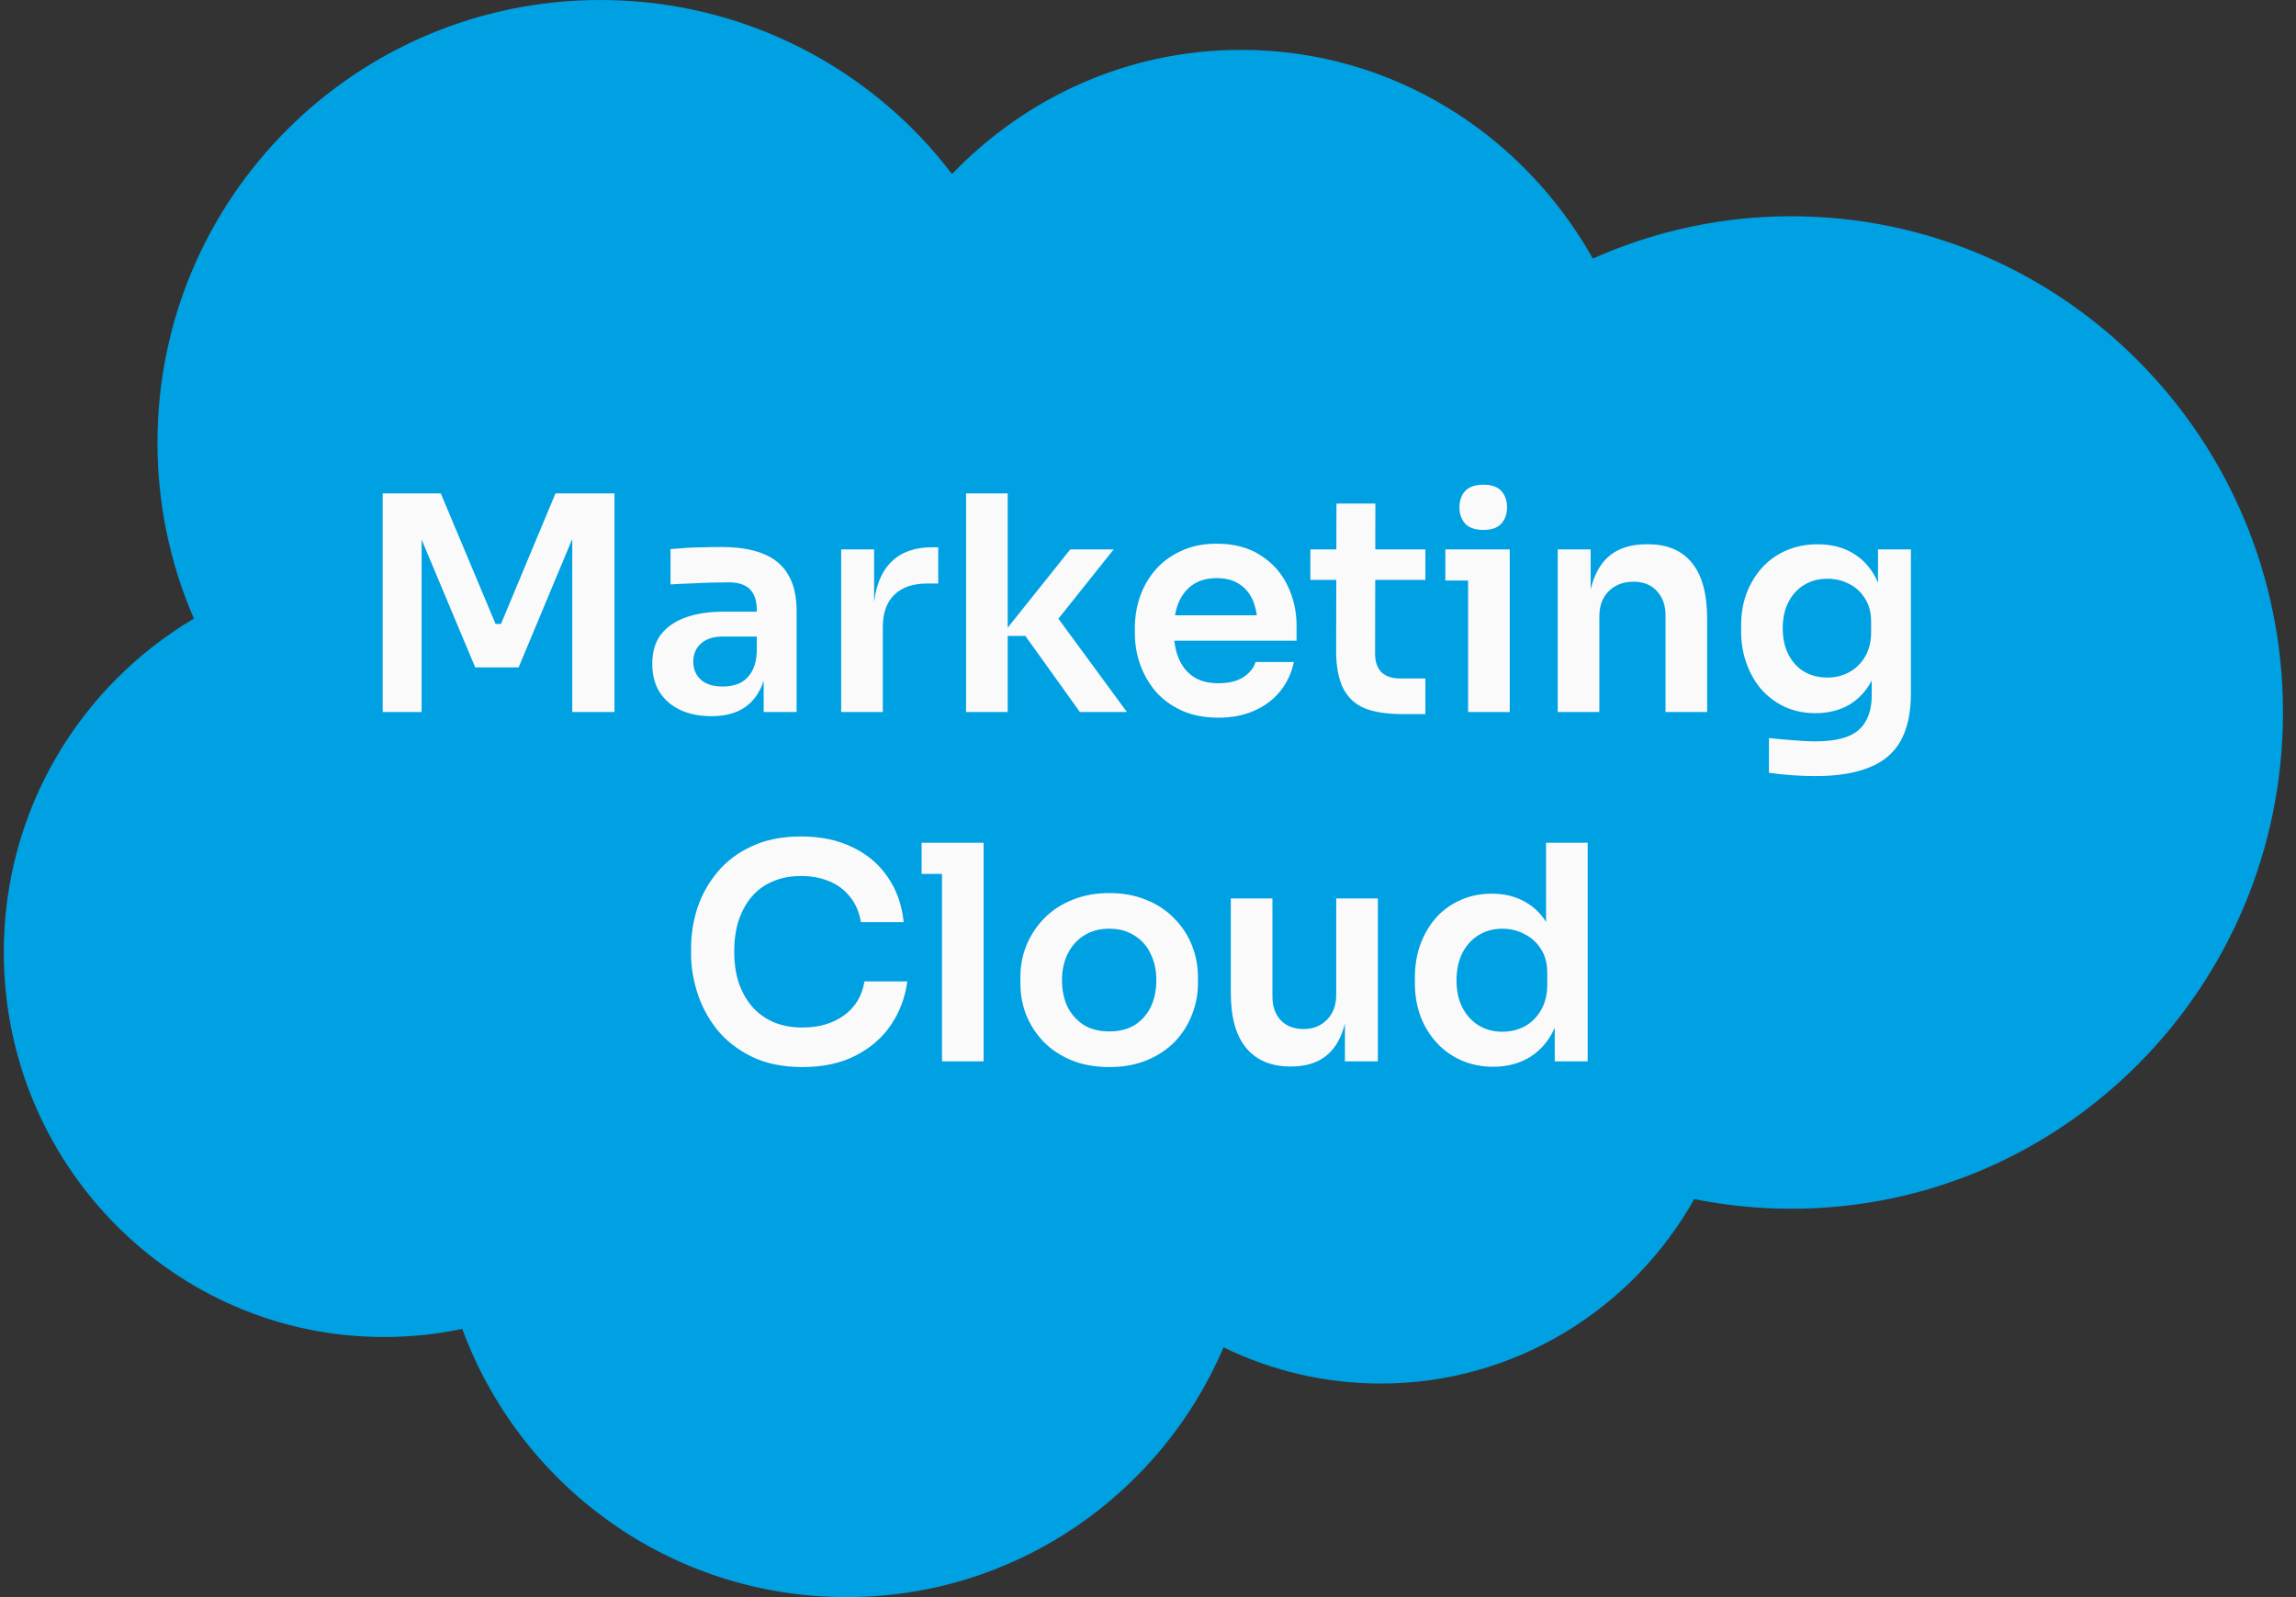
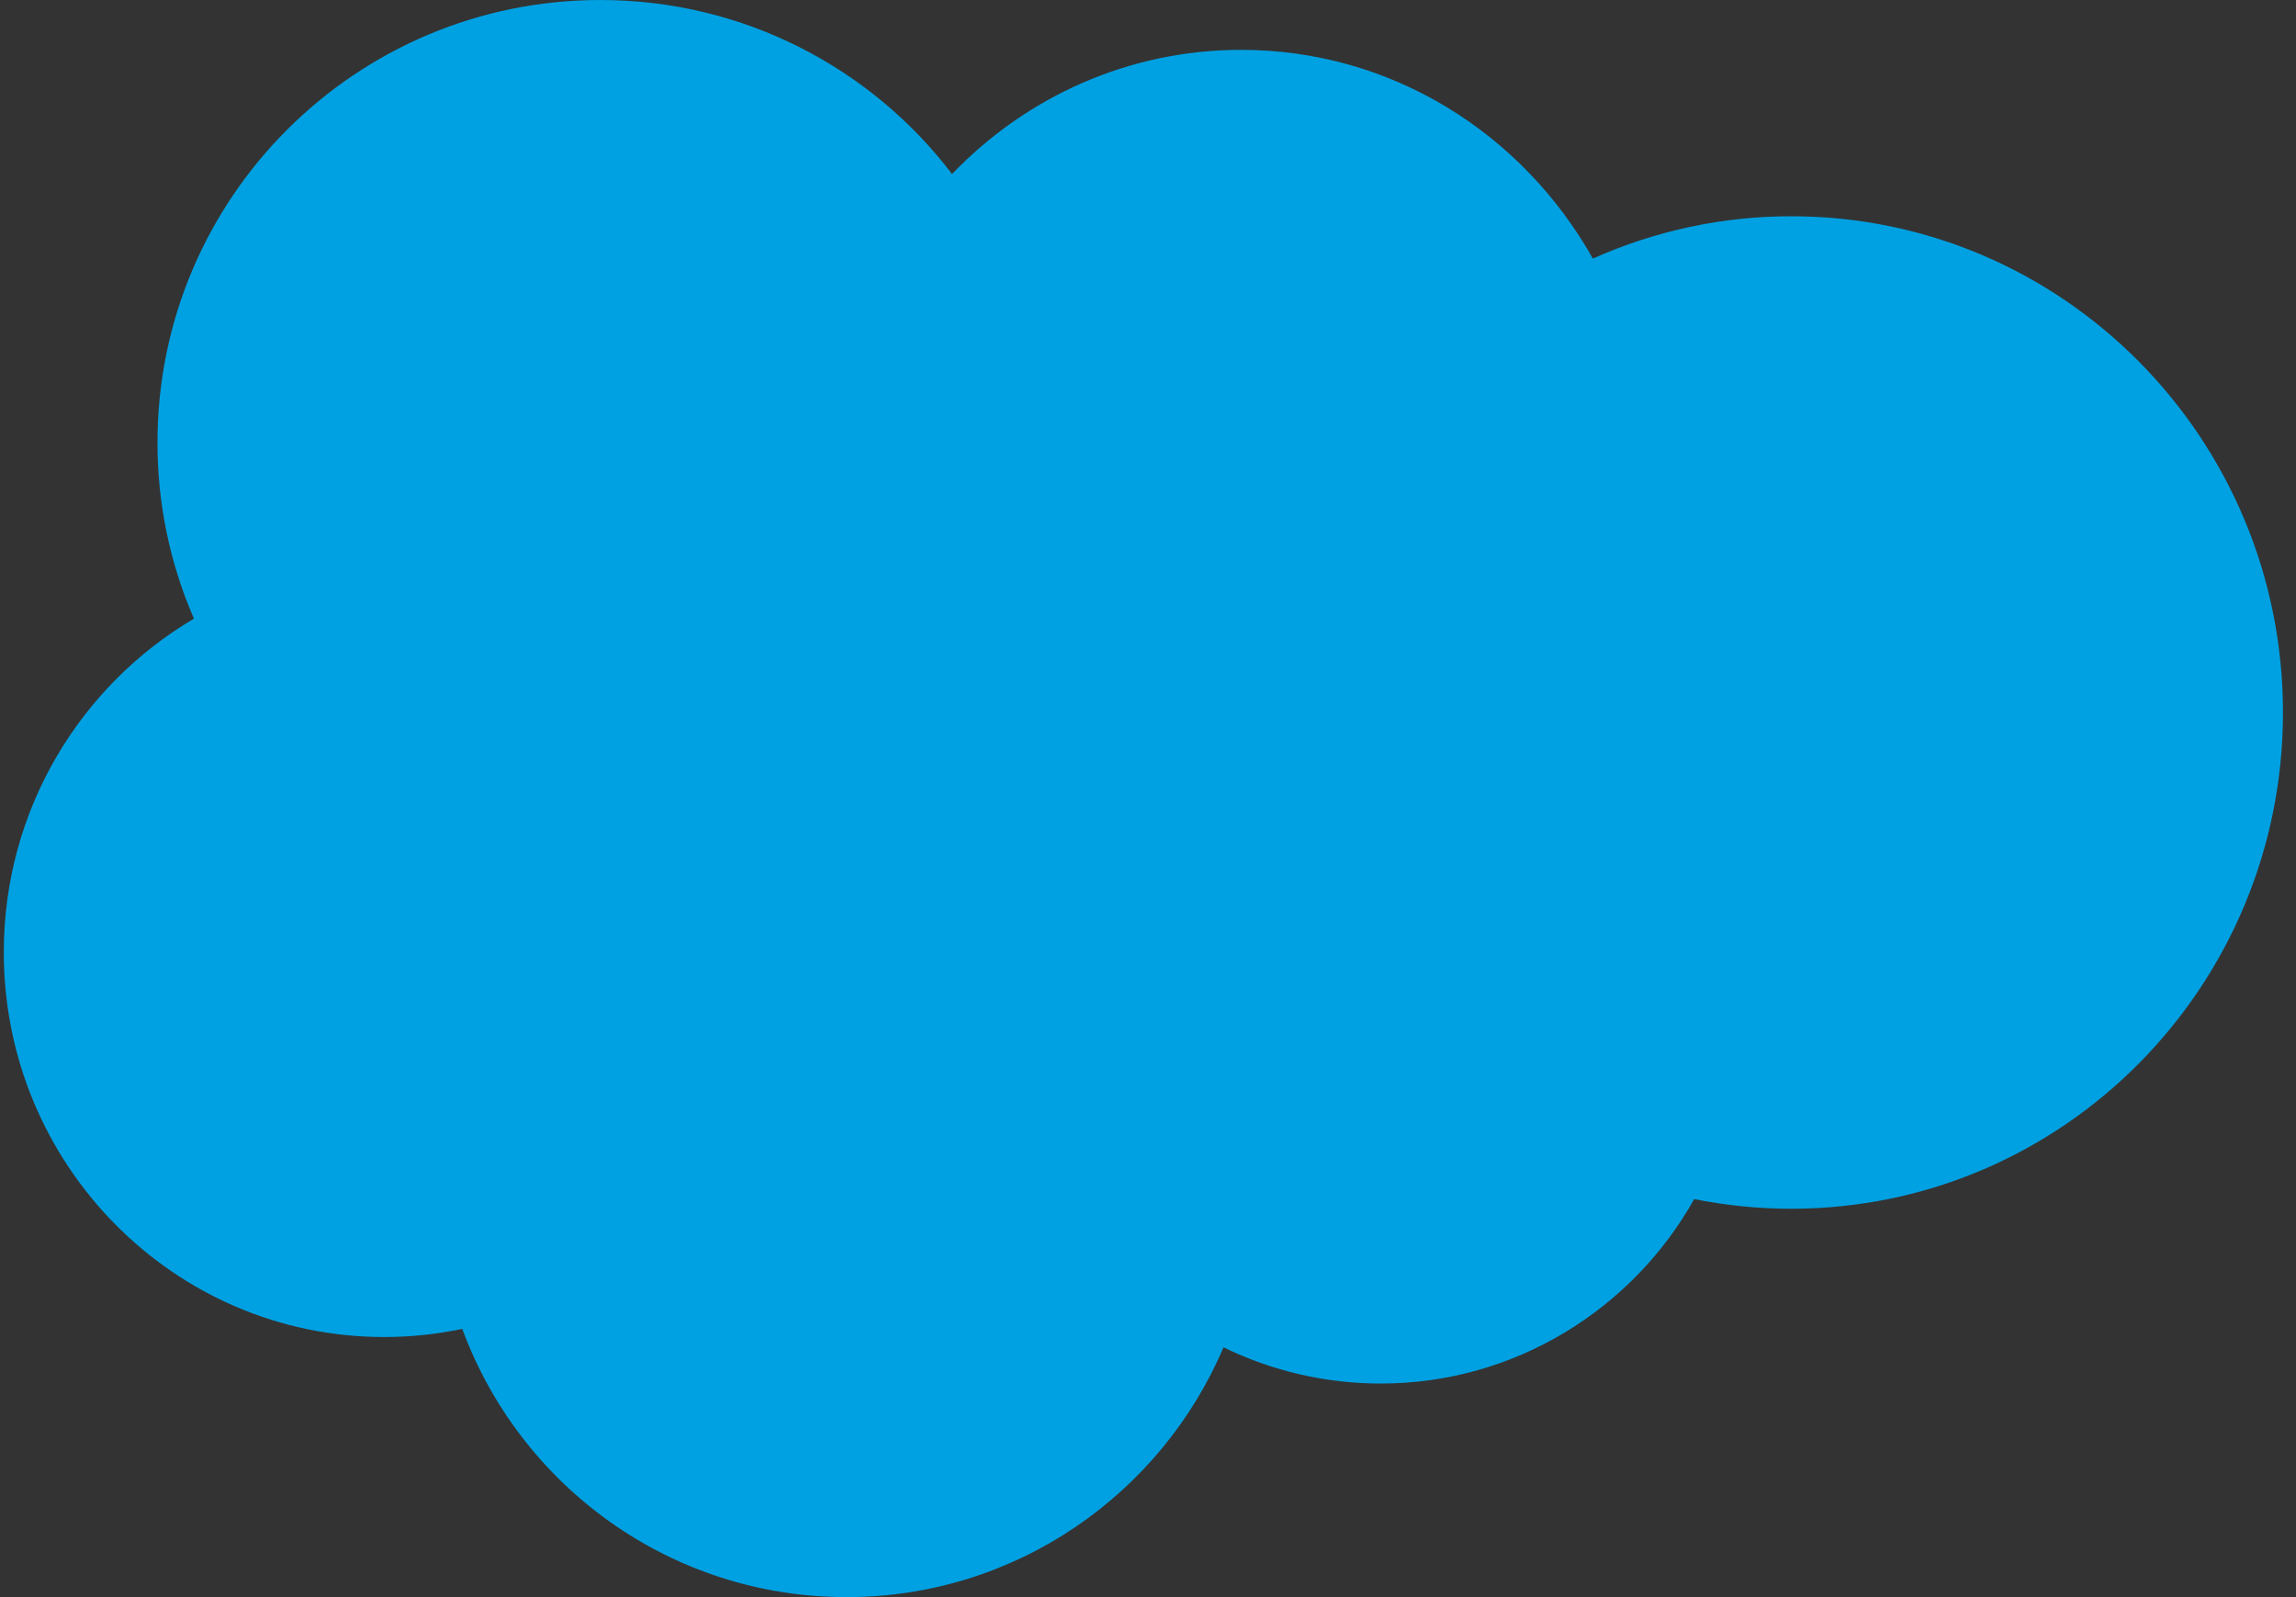
<svg xmlns="http://www.w3.org/2000/svg" width="92" height="64" viewBox="0 0 92 64" fill="none">
  <rect x="0" y="0" width="92" height="64" fill="#333333" stroke="none" />
  <path d="M71.779 8.666C69.038 8.664 66.328 9.242 63.826 10.362C61.007 5.357 55.772 1.998 49.731 1.998C45.201 1.998 41.1 3.899 38.153 6.969L38.157 6.987C34.935 2.738 29.801 0 24.062 0C14.263 0 6.31 7.928 6.31 17.736C6.307 20.163 6.804 22.564 7.77 24.79C3.219 27.477 0.152 32.449 0.152 38.159C0.152 46.658 6.964 53.577 15.387 53.577C16.441 53.578 17.491 53.469 18.522 53.251C20.837 59.532 26.844 64 33.925 64C40.704 64 46.526 59.868 49.026 53.99C50.991 54.949 53.149 55.445 55.335 55.441C60.705 55.441 65.419 52.452 67.886 48.051C69.155 48.304 70.45 48.437 71.779 48.437C82.652 48.437 91.478 39.536 91.478 28.552C91.478 17.567 82.652 8.666 71.779 8.666Z" fill="#00A1E2" />
-   <path d="M15.334 28.531V19.771H17.662L19.858 25.003H20.074L22.258 19.771H24.622V28.531H22.93V21.055L23.146 21.079L20.782 26.743H19.042L16.666 21.079L16.894 21.055V28.531H15.334ZM30.6 28.531V26.599H30.324V24.451C30.324 24.075 30.232 23.795 30.048 23.611C29.864 23.427 29.58 23.335 29.196 23.335C28.996 23.335 28.756 23.339 28.476 23.347C28.196 23.355 27.912 23.367 27.624 23.383C27.344 23.391 27.092 23.403 26.868 23.419V22.003C27.052 21.987 27.26 21.971 27.492 21.955C27.724 21.939 27.96 21.931 28.2 21.931C28.448 21.923 28.68 21.919 28.896 21.919C29.568 21.919 30.124 22.007 30.564 22.183C31.012 22.359 31.348 22.635 31.572 23.011C31.804 23.387 31.92 23.879 31.92 24.487V28.531H30.6ZM28.5 28.699C28.028 28.699 27.612 28.615 27.252 28.447C26.9 28.279 26.624 28.039 26.424 27.727C26.232 27.415 26.136 27.039 26.136 26.599C26.136 26.119 26.252 25.727 26.484 25.423C26.724 25.119 27.056 24.891 27.48 24.739C27.912 24.587 28.416 24.511 28.992 24.511H30.504V25.507H28.968C28.584 25.507 28.288 25.603 28.08 25.795C27.88 25.979 27.78 26.219 27.78 26.515C27.78 26.811 27.88 27.051 28.08 27.235C28.288 27.419 28.584 27.511 28.968 27.511C29.2 27.511 29.412 27.471 29.604 27.391C29.804 27.303 29.968 27.159 30.096 26.959C30.232 26.751 30.308 26.471 30.324 26.119L30.732 26.587C30.692 27.043 30.58 27.427 30.396 27.739C30.22 28.051 29.972 28.291 29.652 28.459C29.34 28.619 28.956 28.699 28.5 28.699ZM33.706 28.531V22.015H35.026V24.775H34.99C34.99 23.839 35.19 23.131 35.59 22.651C35.99 22.171 36.578 21.931 37.354 21.931H37.594V23.383H37.138C36.578 23.383 36.142 23.535 35.83 23.839C35.526 24.135 35.374 24.567 35.374 25.135V28.531H33.706ZM43.27 28.531L41.086 25.483H40.114L42.886 22.015H44.626L42.07 25.219L42.106 24.379L45.154 28.531H43.27ZM38.71 28.531V19.771H40.378V28.531H38.71ZM48.822 28.759C48.261 28.759 47.77 28.663 47.346 28.471C46.929 28.279 46.581 28.023 46.301 27.703C46.029 27.375 45.822 27.011 45.678 26.611C45.541 26.211 45.474 25.803 45.474 25.387V25.159C45.474 24.727 45.541 24.311 45.678 23.911C45.822 23.503 46.029 23.143 46.301 22.831C46.581 22.511 46.925 22.259 47.334 22.075C47.742 21.883 48.214 21.787 48.749 21.787C49.453 21.787 50.041 21.943 50.514 22.255C50.993 22.559 51.353 22.963 51.593 23.467C51.834 23.963 51.953 24.499 51.953 25.075V25.675H46.181V24.655H50.91L50.394 25.159C50.394 24.743 50.334 24.387 50.214 24.091C50.093 23.795 49.91 23.567 49.661 23.407C49.422 23.247 49.117 23.167 48.749 23.167C48.382 23.167 48.069 23.251 47.813 23.419C47.557 23.587 47.361 23.831 47.225 24.151C47.097 24.463 47.033 24.839 47.033 25.279C47.033 25.687 47.097 26.051 47.225 26.371C47.353 26.683 47.55 26.931 47.813 27.115C48.078 27.291 48.413 27.379 48.822 27.379C49.23 27.379 49.562 27.299 49.818 27.139C50.074 26.971 50.237 26.767 50.309 26.527H51.846C51.749 26.975 51.566 27.367 51.294 27.703C51.022 28.039 50.673 28.299 50.249 28.483C49.834 28.667 49.358 28.759 48.822 28.759ZM56.179 28.615C55.579 28.615 55.083 28.539 54.691 28.387C54.307 28.227 54.019 27.963 53.827 27.595C53.635 27.219 53.539 26.715 53.539 26.083L53.551 20.179H55.111L55.099 26.191C55.099 26.511 55.183 26.759 55.351 26.935C55.527 27.103 55.775 27.187 56.095 27.187H57.115V28.615H56.179ZM52.507 23.239V22.015H57.115V23.239H52.507ZM58.827 28.531V22.015H60.495V28.531H58.827ZM57.915 23.263V22.015H60.495V23.263H57.915ZM59.439 21.235C59.111 21.235 58.867 21.151 58.707 20.983C58.555 20.807 58.479 20.591 58.479 20.335C58.479 20.063 58.555 19.843 58.707 19.675C58.867 19.507 59.111 19.423 59.439 19.423C59.767 19.423 60.007 19.507 60.159 19.675C60.311 19.843 60.387 20.063 60.387 20.335C60.387 20.591 60.311 20.807 60.159 20.983C60.007 21.151 59.767 21.235 59.439 21.235ZM62.417 28.531V22.015H63.737V24.811H63.617C63.617 24.147 63.705 23.595 63.881 23.155C64.057 22.707 64.317 22.371 64.661 22.147C65.013 21.923 65.449 21.811 65.969 21.811H66.041C66.817 21.811 67.405 22.063 67.805 22.567C68.205 23.063 68.405 23.807 68.405 24.799V28.531H66.737V24.655C66.737 24.255 66.621 23.931 66.389 23.683C66.165 23.435 65.853 23.311 65.453 23.311C65.045 23.311 64.713 23.439 64.457 23.695C64.209 23.943 64.085 24.279 64.085 24.703V28.531H62.417ZM72.743 31.099C72.43 31.099 72.111 31.087 71.782 31.063C71.463 31.039 71.162 31.007 70.882 30.967V29.575C71.171 29.607 71.478 29.635 71.806 29.659C72.135 29.691 72.442 29.707 72.731 29.707C73.266 29.707 73.698 29.643 74.026 29.515C74.362 29.387 74.606 29.183 74.758 28.903C74.918 28.631 74.999 28.283 74.999 27.859V26.575L75.359 25.759C75.335 26.359 75.21 26.871 74.987 27.295C74.763 27.711 74.459 28.031 74.075 28.255C73.691 28.471 73.246 28.579 72.743 28.579C72.294 28.579 71.886 28.495 71.519 28.327C71.159 28.159 70.847 27.927 70.582 27.631C70.326 27.335 70.126 26.987 69.983 26.587C69.838 26.187 69.766 25.759 69.766 25.303V25.051C69.766 24.595 69.838 24.171 69.983 23.779C70.135 23.379 70.347 23.031 70.618 22.735C70.891 22.439 71.215 22.211 71.591 22.051C71.966 21.891 72.382 21.811 72.838 21.811C73.374 21.811 73.838 21.927 74.231 22.159C74.63 22.391 74.942 22.727 75.166 23.167C75.391 23.607 75.514 24.147 75.538 24.787L75.251 24.835V22.015H76.57V27.763C76.57 28.555 76.434 29.195 76.162 29.683C75.891 30.171 75.471 30.527 74.903 30.751C74.343 30.983 73.623 31.099 72.743 31.099ZM73.222 27.151C73.543 27.151 73.835 27.079 74.099 26.935C74.362 26.791 74.575 26.583 74.734 26.311C74.894 26.039 74.975 25.711 74.975 25.327V24.907C74.975 24.539 74.891 24.227 74.722 23.971C74.562 23.715 74.35 23.523 74.087 23.395C73.823 23.259 73.534 23.191 73.222 23.191C72.871 23.191 72.558 23.275 72.287 23.443C72.022 23.603 71.814 23.831 71.662 24.127C71.51 24.423 71.434 24.775 71.434 25.183C71.434 25.583 71.51 25.931 71.662 26.227C71.814 26.523 72.022 26.751 72.287 26.911C72.558 27.071 72.871 27.151 73.222 27.151ZM32.155 42.759C31.363 42.759 30.683 42.619 30.115 42.339C29.547 42.059 29.083 41.695 28.723 41.247C28.371 40.799 28.111 40.311 27.943 39.783C27.775 39.255 27.691 38.747 27.691 38.259V37.995C27.691 37.451 27.775 36.915 27.943 36.387C28.119 35.859 28.387 35.379 28.747 34.947C29.107 34.515 29.563 34.171 30.115 33.915C30.675 33.651 31.335 33.519 32.095 33.519C32.887 33.519 33.575 33.663 34.159 33.951C34.751 34.231 35.223 34.631 35.575 35.151C35.927 35.663 36.139 36.263 36.211 36.951H34.495C34.431 36.551 34.287 36.215 34.063 35.943C33.847 35.663 33.571 35.455 33.235 35.319C32.899 35.175 32.519 35.103 32.095 35.103C31.663 35.103 31.279 35.179 30.943 35.331C30.607 35.475 30.327 35.683 30.103 35.955C29.879 36.227 29.707 36.547 29.587 36.915C29.475 37.283 29.419 37.691 29.419 38.139C29.419 38.571 29.475 38.971 29.587 39.339C29.707 39.707 29.883 40.031 30.115 40.311C30.347 40.583 30.631 40.795 30.967 40.947C31.311 41.099 31.707 41.175 32.155 41.175C32.811 41.175 33.363 41.015 33.811 40.695C34.267 40.367 34.543 39.911 34.639 39.327H36.355C36.275 39.951 36.063 40.523 35.719 41.043C35.375 41.563 34.903 41.979 34.303 42.291C33.703 42.603 32.987 42.759 32.155 42.759ZM37.745 42.531V33.771H39.413V42.531H37.745ZM36.929 35.019V33.771H39.413V35.019H36.929ZM44.45 42.759C43.874 42.759 43.366 42.667 42.926 42.483C42.486 42.299 42.114 42.051 41.81 41.739C41.506 41.419 41.274 41.059 41.114 40.659C40.962 40.259 40.886 39.843 40.886 39.411V39.159C40.886 38.711 40.966 38.287 41.126 37.887C41.294 37.479 41.53 37.119 41.834 36.807C42.146 36.487 42.522 36.239 42.962 36.063C43.402 35.879 43.898 35.787 44.45 35.787C45.002 35.787 45.498 35.879 45.938 36.063C46.378 36.239 46.75 36.487 47.054 36.807C47.366 37.119 47.602 37.479 47.762 37.887C47.922 38.287 48.002 38.711 48.002 39.159V39.411C48.002 39.843 47.922 40.259 47.762 40.659C47.61 41.059 47.382 41.419 47.078 41.739C46.774 42.051 46.402 42.299 45.962 42.483C45.522 42.667 45.018 42.759 44.45 42.759ZM44.45 41.331C44.858 41.331 45.202 41.243 45.482 41.067C45.762 40.883 45.974 40.639 46.118 40.335C46.262 40.023 46.334 39.671 46.334 39.279C46.334 38.879 46.258 38.527 46.106 38.223C45.962 37.911 45.746 37.667 45.458 37.491C45.178 37.307 44.842 37.215 44.45 37.215C44.058 37.215 43.718 37.307 43.43 37.491C43.15 37.667 42.934 37.911 42.782 38.223C42.63 38.527 42.554 38.879 42.554 39.279C42.554 39.671 42.626 40.023 42.77 40.335C42.922 40.639 43.138 40.883 43.418 41.067C43.698 41.243 44.042 41.331 44.45 41.331ZM51.682 42.735C50.93 42.735 50.346 42.487 49.93 41.991C49.522 41.495 49.318 40.759 49.318 39.783V36.003H50.986V39.927C50.986 40.327 51.098 40.647 51.322 40.887C51.546 41.119 51.85 41.235 52.234 41.235C52.618 41.235 52.93 41.111 53.17 40.863C53.418 40.615 53.542 40.279 53.542 39.855V36.003H55.21V42.531H53.89V39.759H54.022C54.022 40.415 53.938 40.963 53.77 41.403C53.602 41.843 53.35 42.175 53.014 42.399C52.678 42.623 52.258 42.735 51.754 42.735H51.682ZM59.826 42.747C59.37 42.747 58.95 42.663 58.566 42.495C58.182 42.327 57.85 42.091 57.57 41.787C57.29 41.483 57.074 41.131 56.922 40.731C56.77 40.323 56.694 39.883 56.694 39.411V39.159C56.694 38.695 56.766 38.259 56.91 37.851C57.062 37.443 57.27 37.087 57.534 36.783C57.806 36.479 58.13 36.243 58.506 36.075C58.89 35.899 59.314 35.811 59.778 35.811C60.29 35.811 60.738 35.923 61.122 36.147C61.514 36.363 61.826 36.691 62.058 37.131C62.29 37.571 62.418 38.123 62.442 38.787L61.95 38.211V33.771H63.618V42.531H62.298V39.759H62.586C62.562 40.423 62.426 40.979 62.178 41.427C61.93 41.867 61.602 42.199 61.194 42.423C60.794 42.639 60.338 42.747 59.826 42.747ZM60.198 41.343C60.526 41.343 60.826 41.271 61.098 41.127C61.37 40.975 61.586 40.759 61.746 40.479C61.914 40.191 61.998 39.855 61.998 39.471V38.991C61.998 38.607 61.914 38.287 61.746 38.031C61.578 37.767 61.358 37.567 61.086 37.431C60.814 37.287 60.518 37.215 60.198 37.215C59.838 37.215 59.518 37.303 59.238 37.479C58.966 37.647 58.75 37.887 58.59 38.199C58.438 38.511 58.362 38.875 58.362 39.291C58.362 39.707 58.442 40.071 58.602 40.383C58.762 40.687 58.978 40.923 59.25 41.091C59.53 41.259 59.846 41.343 60.198 41.343Z" fill="#FAFAFA" />
</svg>